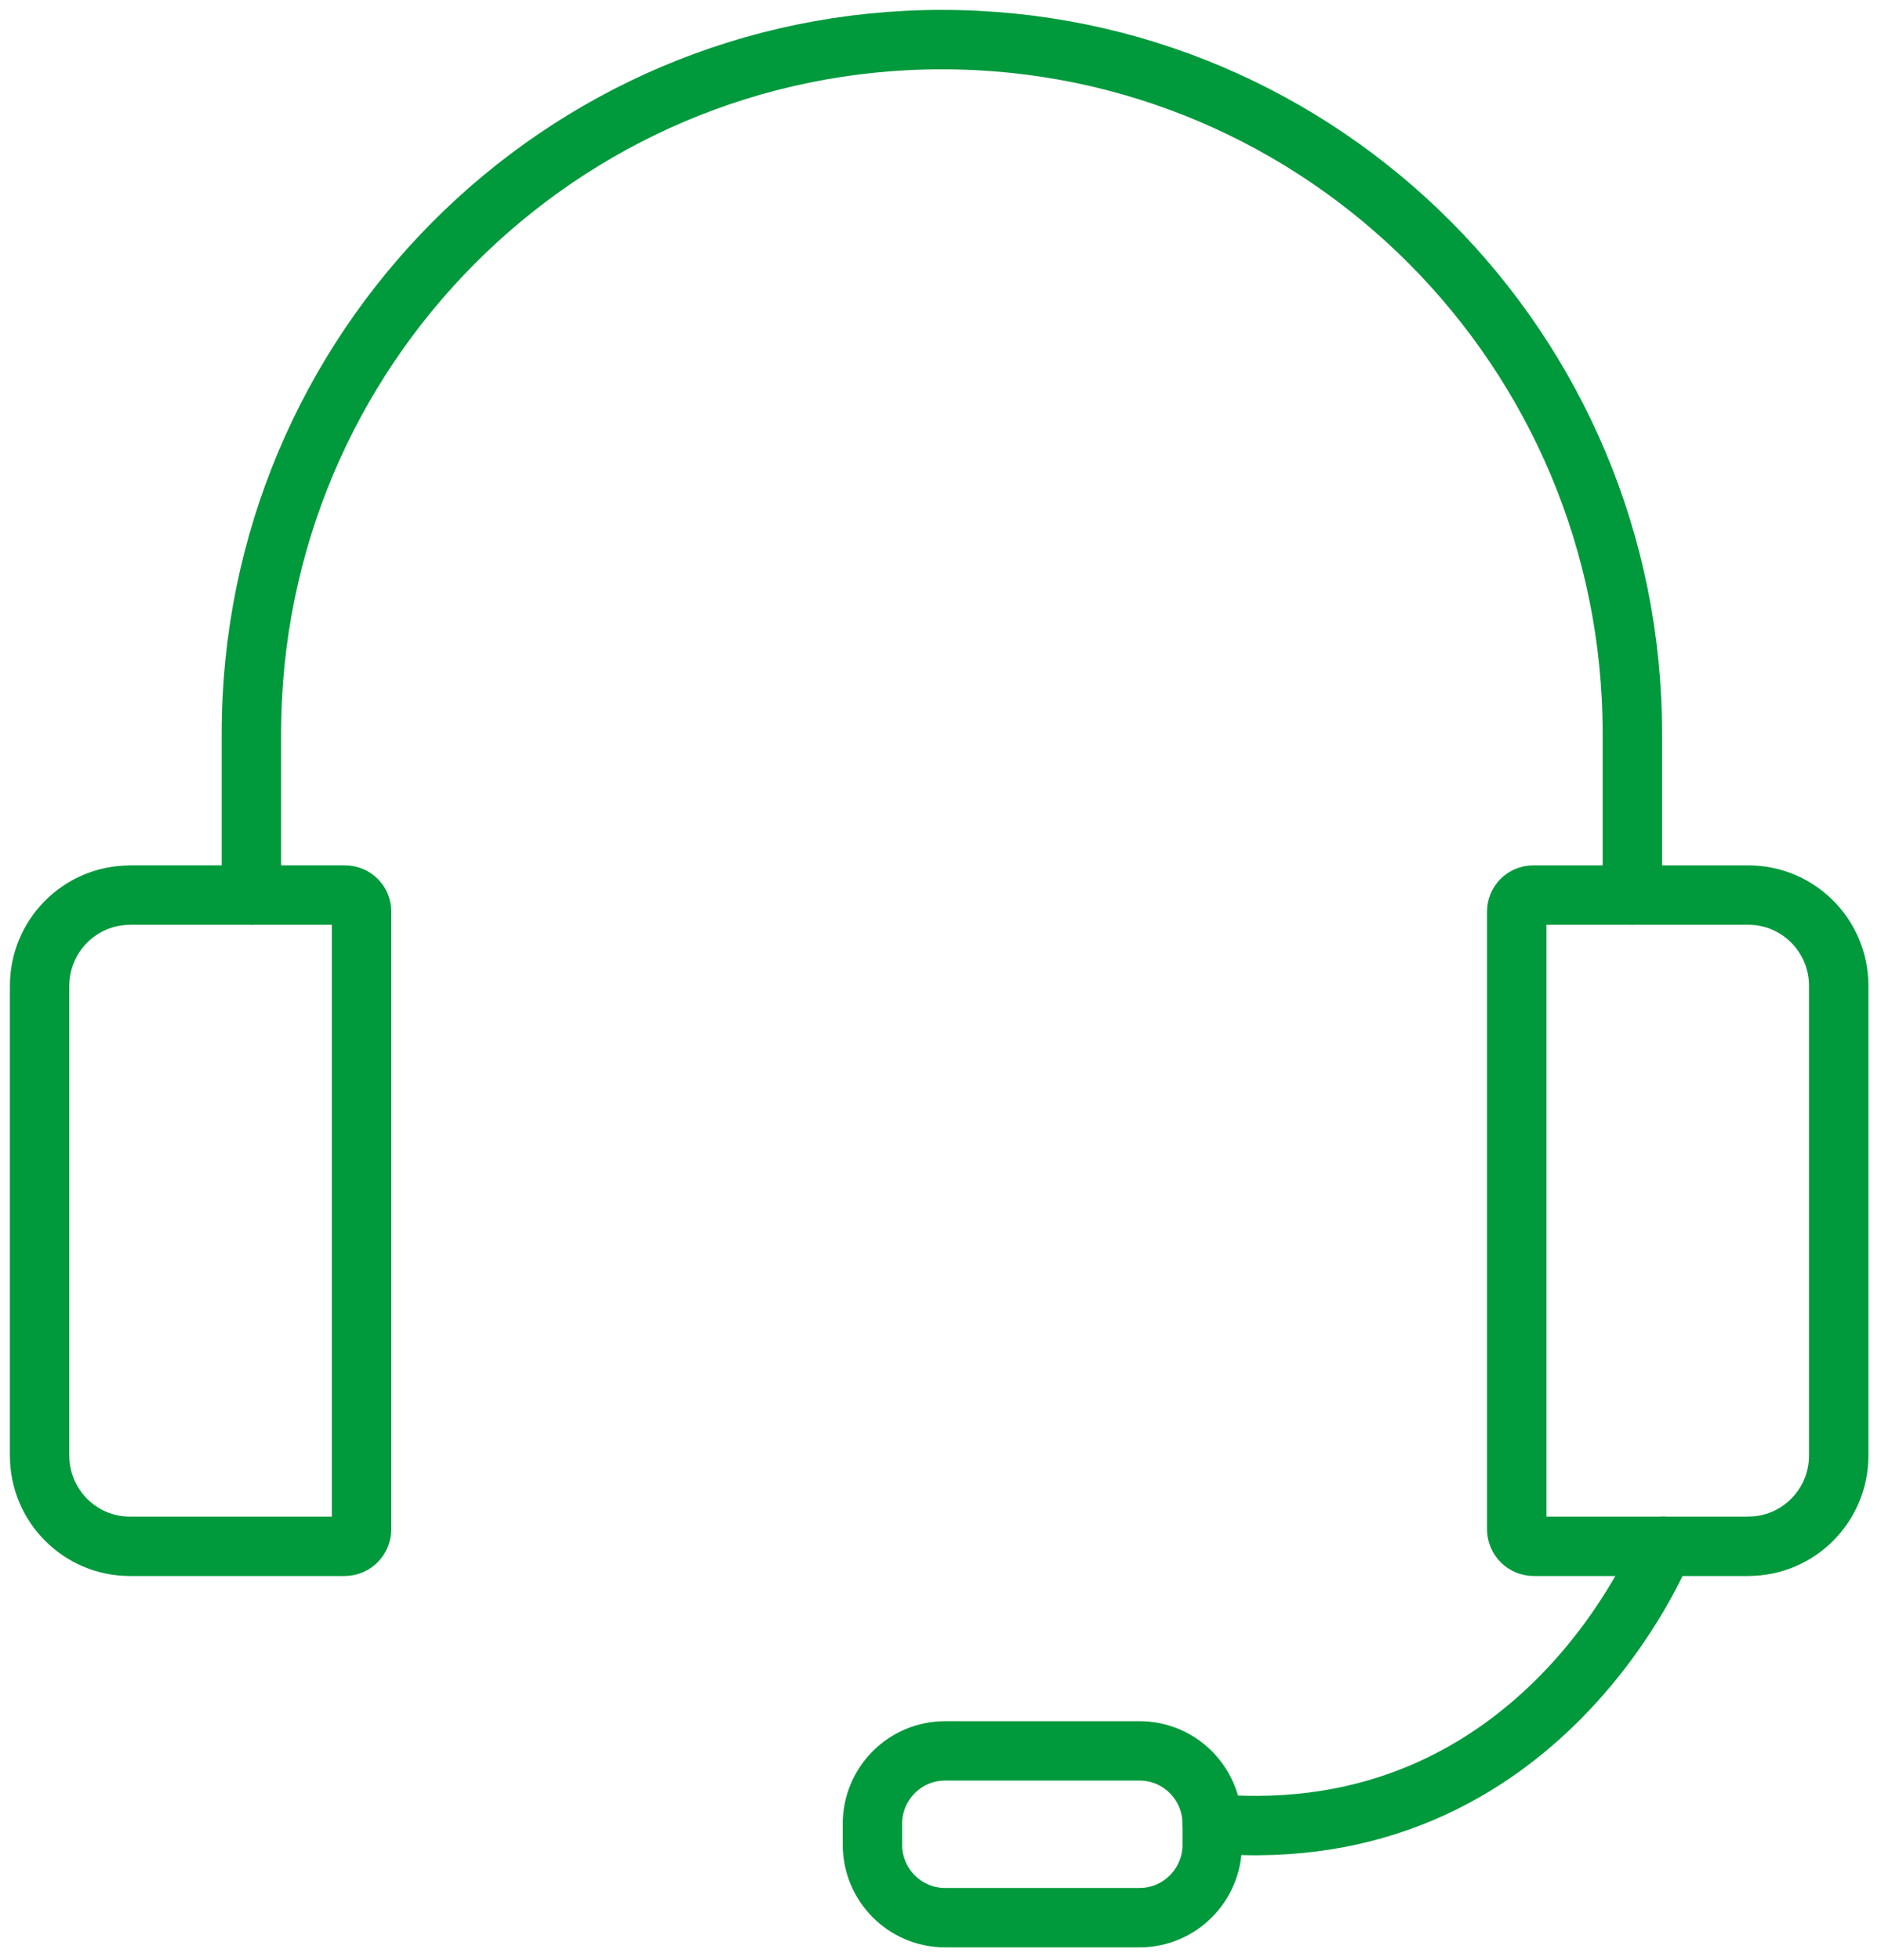
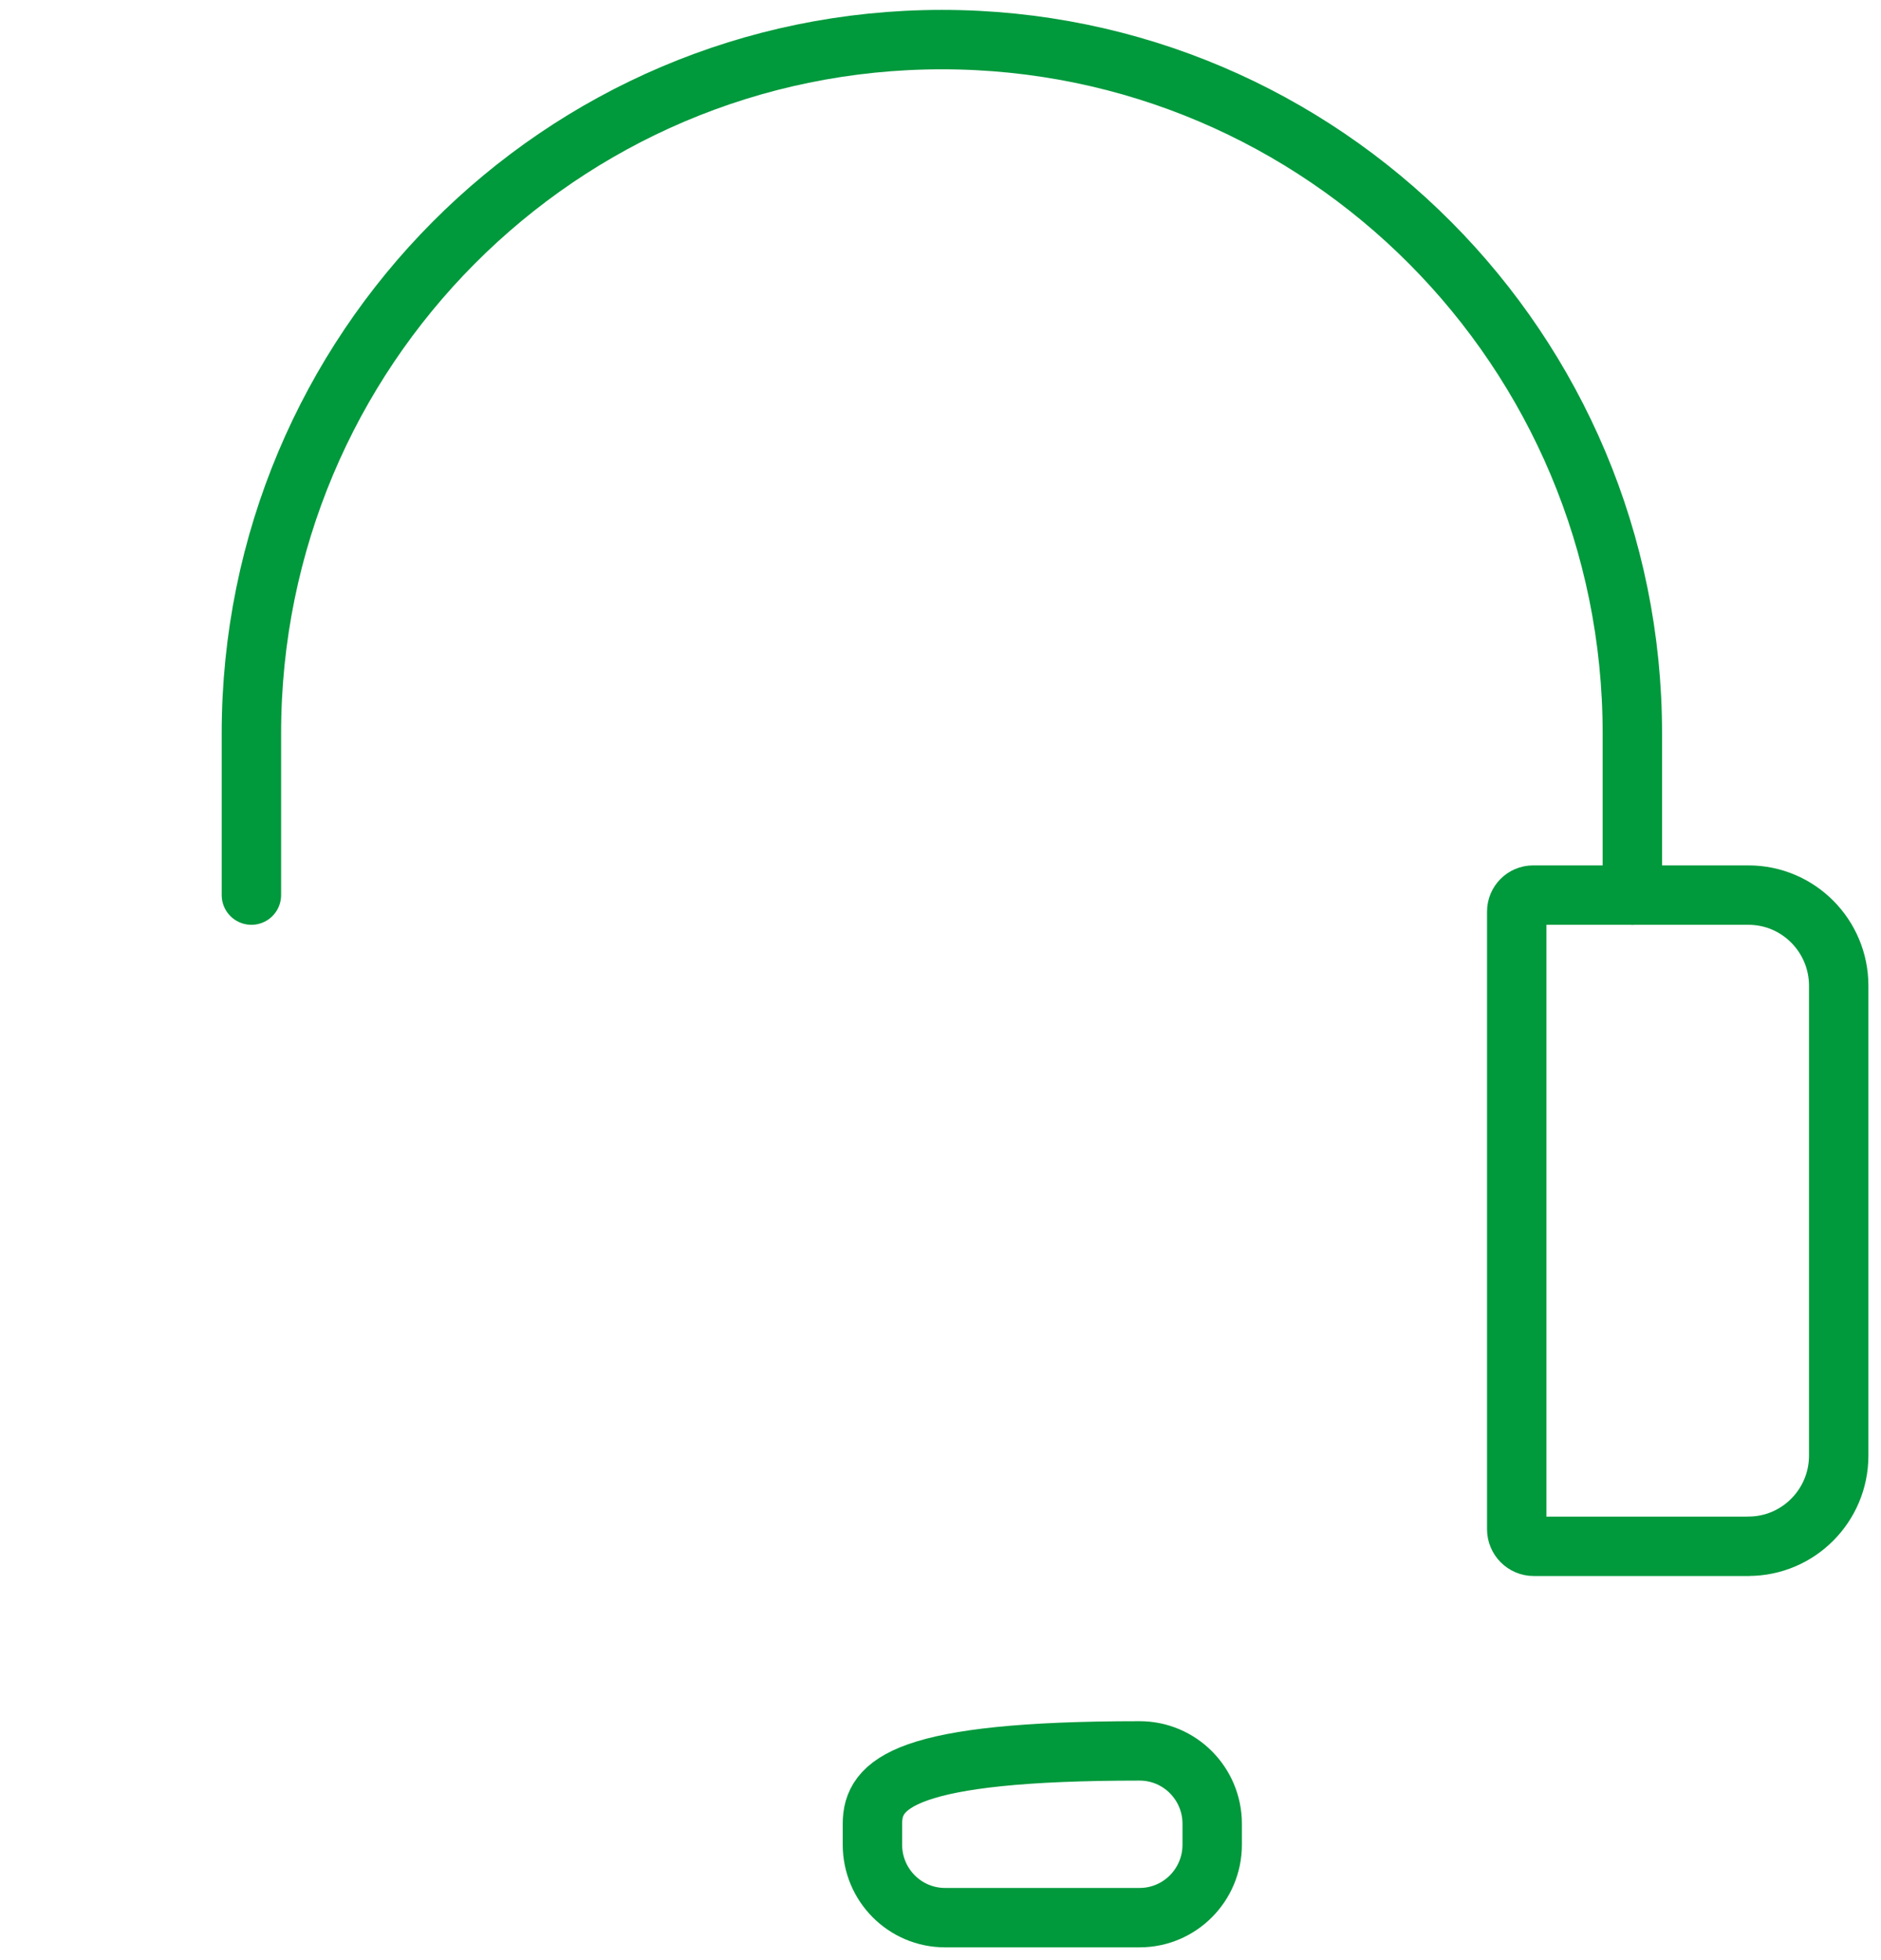
<svg xmlns="http://www.w3.org/2000/svg" width="95" height="99" viewBox="0 0 95 99" fill="none">
  <path d="M12.697 45.207V37.039C12.697 17.687 28.311 2 47.57 2C66.828 2 82.442 17.687 82.442 37.039V45.207" stroke="#00993C" stroke-width="3" stroke-linecap="round" stroke-linejoin="round" />
-   <path d="M6.559 45.206H17.433C17.889 45.206 18.261 45.578 18.261 46.039V77.234C18.261 77.71 17.876 78.097 17.403 78.097H6.559C4.041 78.097 2 76.043 2 73.516V49.791C2 47.261 4.044 45.21 6.559 45.21V45.206Z" stroke="#00993C" stroke-width="3" stroke-linecap="round" stroke-linejoin="round" />
  <path d="M88.302 78.097H77.462C76.988 78.097 76.603 77.71 76.603 77.234V46.039C76.603 45.581 76.973 45.207 77.431 45.207H88.305C90.823 45.207 92.864 47.261 92.864 49.788V73.513C92.864 76.043 90.82 78.094 88.305 78.094L88.302 78.097Z" stroke="#00993C" stroke-width="3" stroke-linecap="round" stroke-linejoin="round" />
-   <path d="M84.007 78.097C84.007 78.097 77.947 93.559 61.222 92.104" stroke="#00993C" stroke-width="3" stroke-linecap="round" stroke-linejoin="round" />
-   <path d="M57.555 88.429H47.729C45.704 88.429 44.062 90.078 44.062 92.113V93.166C44.062 95.201 45.704 96.851 47.729 96.851H57.555C59.58 96.851 61.222 95.201 61.222 93.166V92.113C61.222 90.078 59.58 88.429 57.555 88.429Z" stroke="#00993C" stroke-width="3" stroke-linecap="round" stroke-linejoin="round" />
+   <path d="M57.555 88.429C45.704 88.429 44.062 90.078 44.062 92.113V93.166C44.062 95.201 45.704 96.851 47.729 96.851H57.555C59.58 96.851 61.222 95.201 61.222 93.166V92.113C61.222 90.078 59.58 88.429 57.555 88.429Z" stroke="#00993C" stroke-width="3" stroke-linecap="round" stroke-linejoin="round" />
</svg>